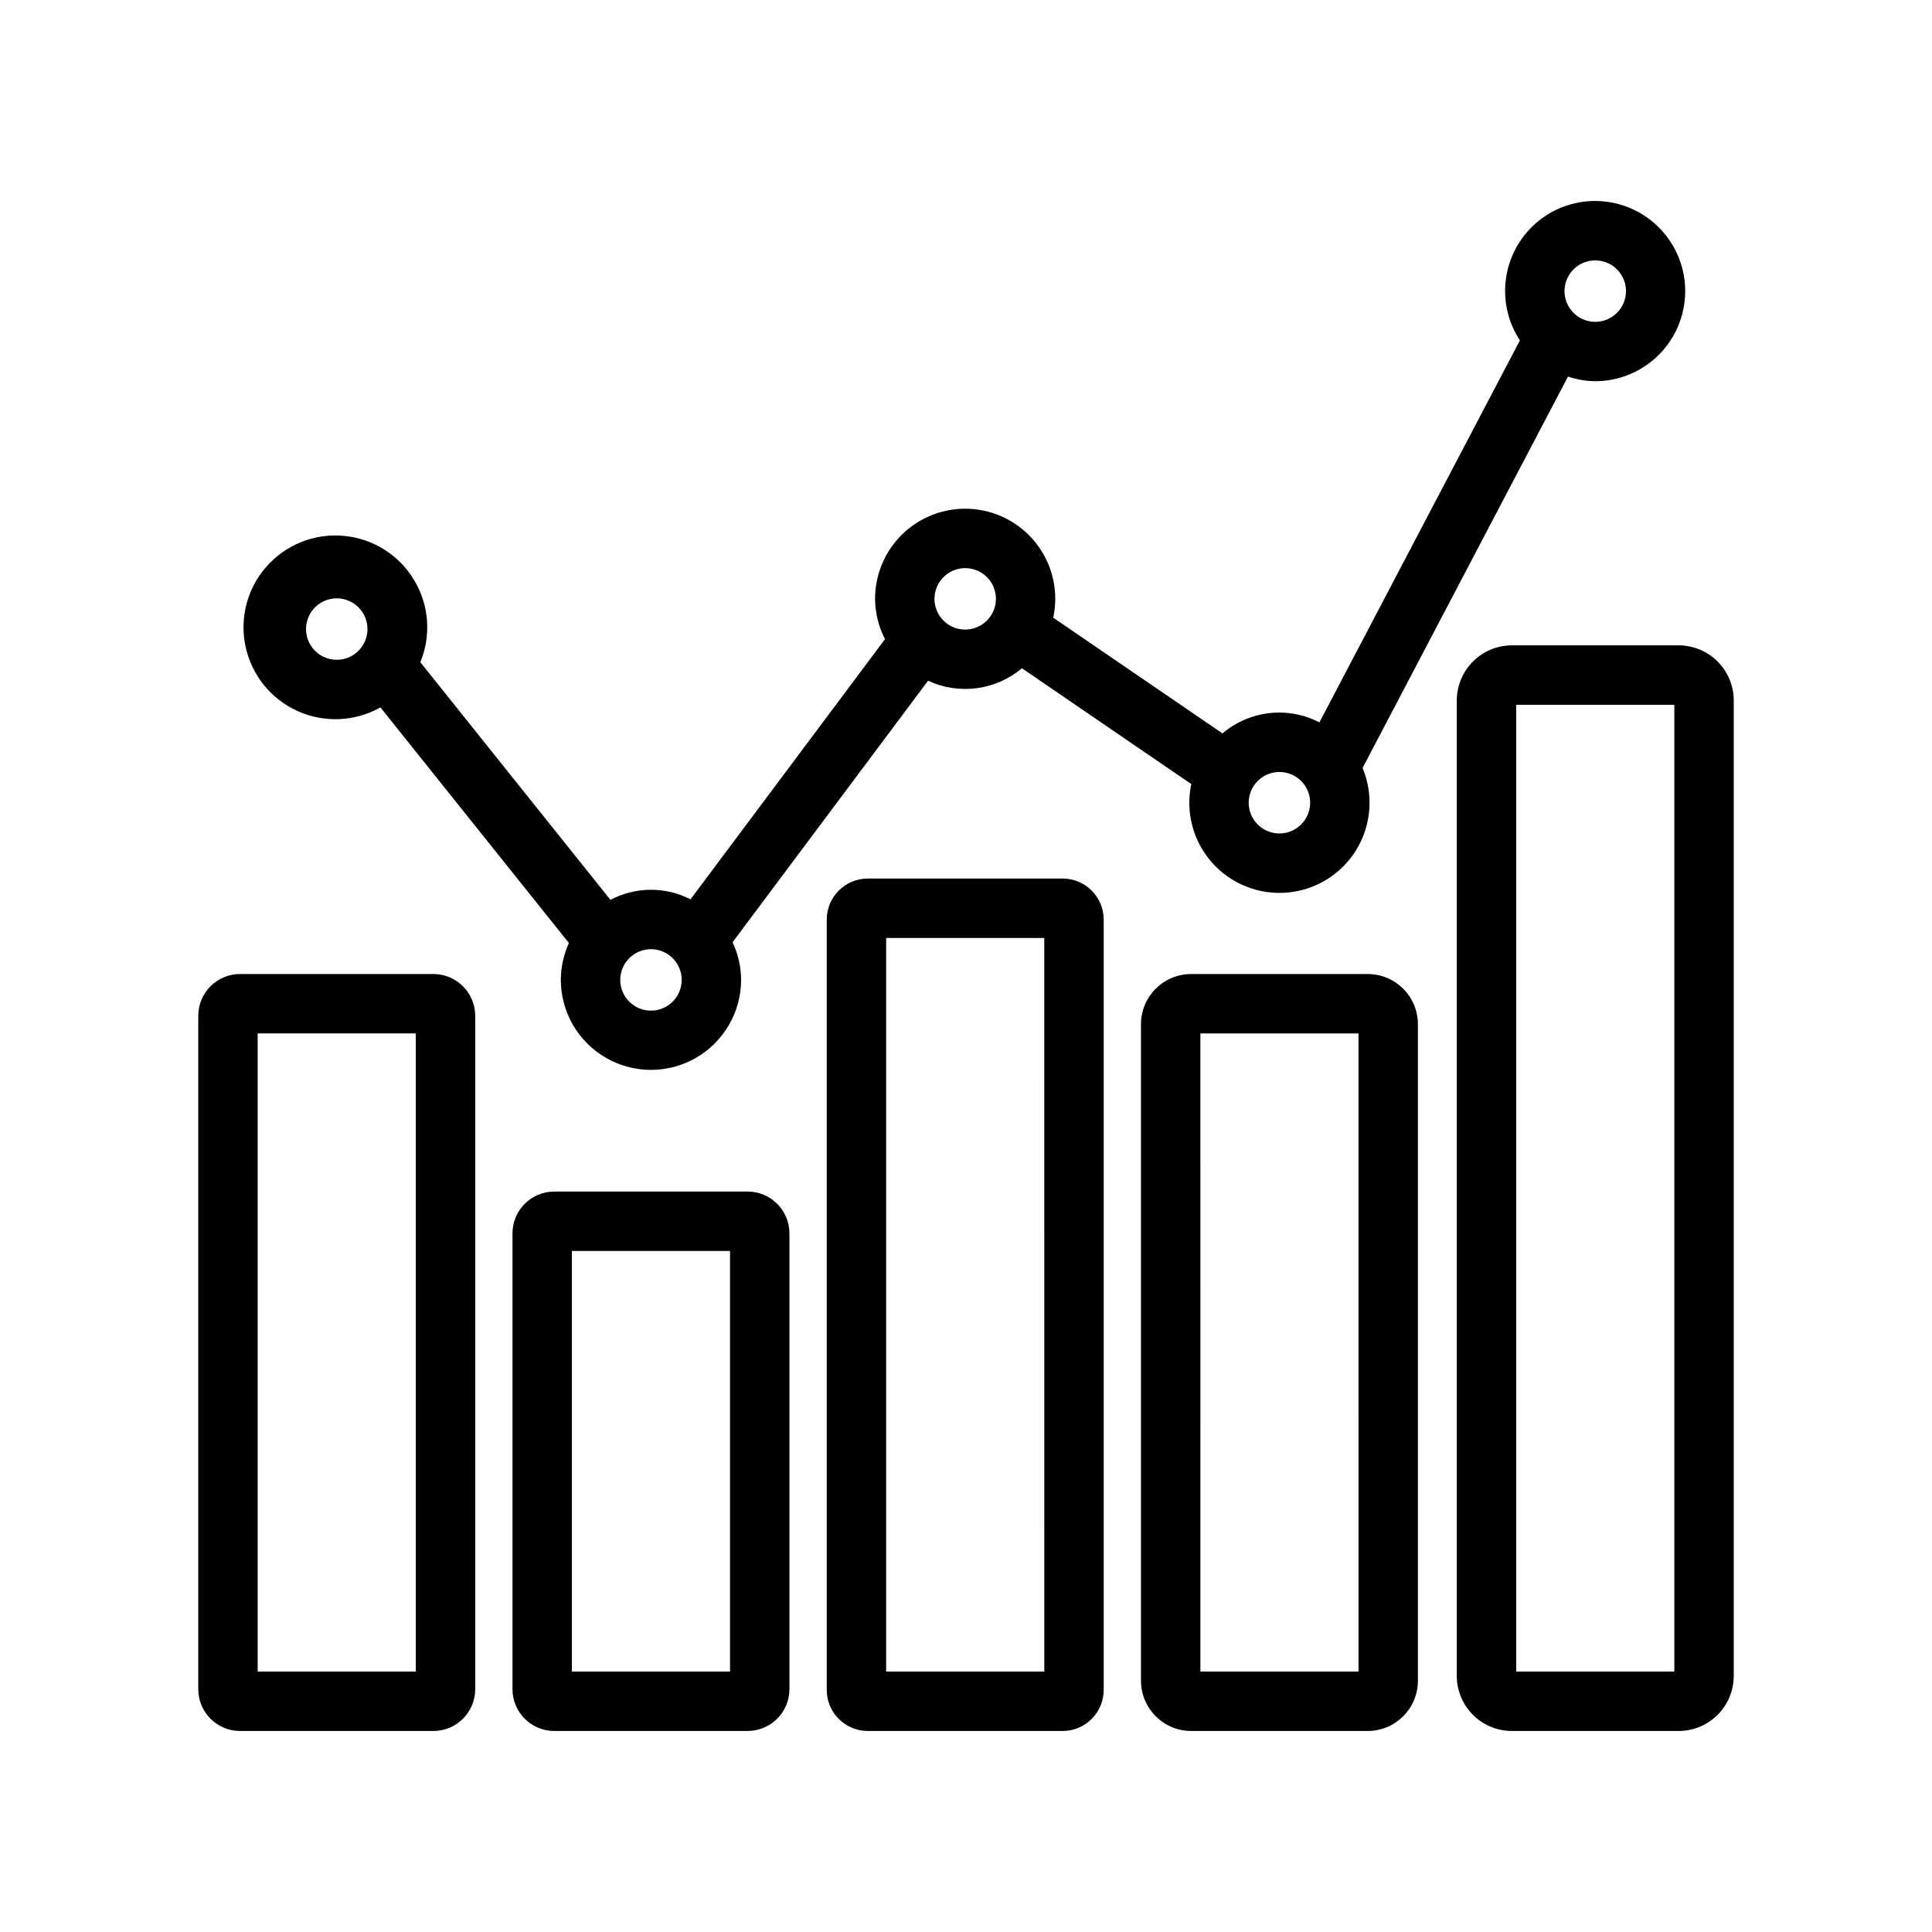
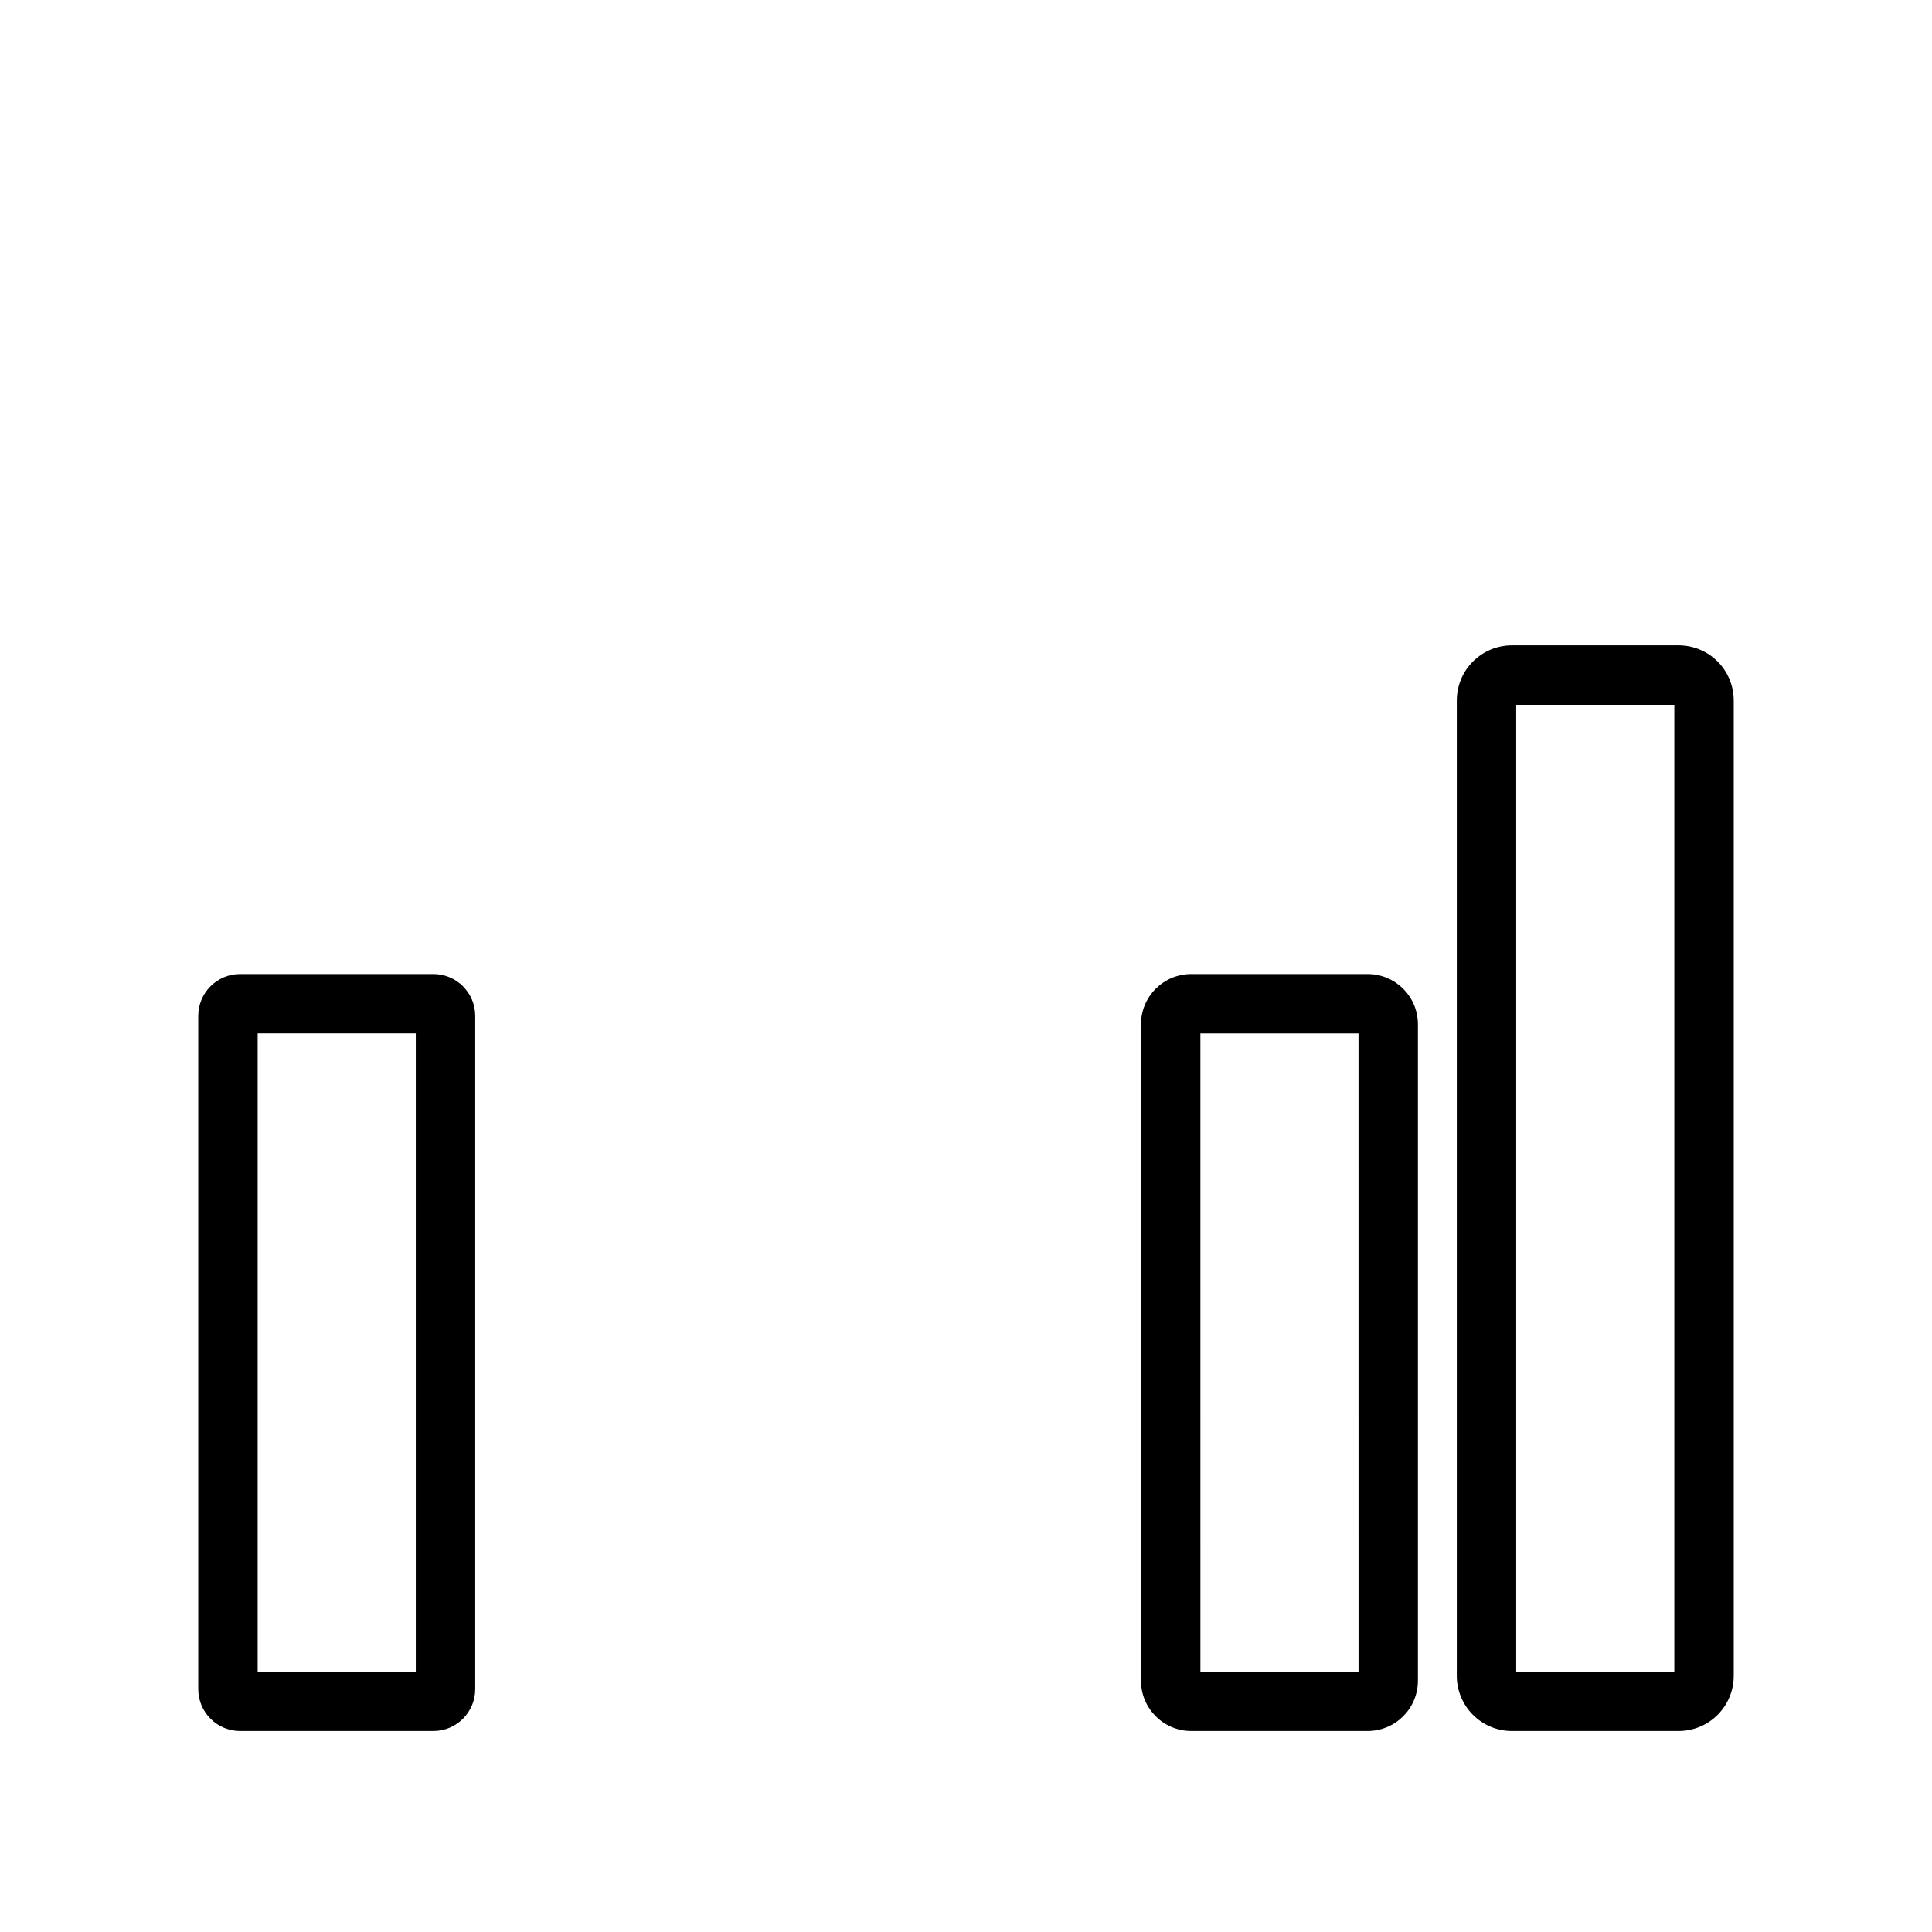
<svg xmlns="http://www.w3.org/2000/svg" fill="#000000" width="800px" height="800px" version="1.1" viewBox="144 144 512 512">
  <g>
    <path d="m258.86 602.73h-51.246c-6.113-0.008-11.066-4.965-11.074-11.078v-178.45c0.008-6.117 4.961-11.07 11.074-11.078h51.246c6.113 0.008 11.07 4.961 11.078 11.078v178.45c-0.008 6.113-4.965 11.07-11.078 11.078zm-46.574-15.742 41.906-0.004v-169.12h-41.906z" />
-     <path d="m342.13 602.73h-51.242c-6.117-0.008-11.07-4.965-11.074-11.078v-120.8c0.004-6.113 4.961-11.07 11.074-11.074h51.246-0.004c6.117 0.004 11.07 4.961 11.078 11.074v120.8c-0.008 6.113-4.961 11.07-11.078 11.078zm-46.574-15.742h41.91v-111.47h-41.91z" />
-     <path d="m425.61 602.73h-51.637c-6.004-0.008-10.871-4.875-10.879-10.879v-204.15c0.008-6.004 4.875-10.871 10.879-10.879h51.637c6.004 0.008 10.875 4.871 10.883 10.879v204.15c-0.008 6.008-4.879 10.871-10.883 10.879zm-46.77-15.742h41.91l-0.004-194.42h-41.906z" />
    <path d="m506.45 602.73h-46.766c-7.352-0.008-13.309-5.969-13.312-13.32v-173.97c0.004-7.352 5.961-13.309 13.312-13.316h46.766c7.352 0.008 13.309 5.965 13.312 13.316v173.97c-0.004 7.352-5.961 13.312-13.312 13.32zm-44.332-15.742h41.906l-0.004-169.12h-41.906z" />
    <path d="m588.87 602.73h-44.215c-3.871-0.004-7.578-1.543-10.312-4.277-2.738-2.738-4.273-6.445-4.281-10.312v-258.52c0.008-3.871 1.543-7.578 4.281-10.312 2.734-2.738 6.441-4.277 10.312-4.281h44.215c3.867 0.004 7.574 1.543 10.312 4.281 2.734 2.734 4.273 6.441 4.277 10.312v258.52c-0.004 3.867-1.543 7.574-4.277 10.312-2.738 2.734-6.445 4.273-10.312 4.277zm-43.062-15.742 41.906-0.004v-256.21h-41.906z" />
-     <path d="m566.76 197.26c-5.773-0.012-11.352 2.07-15.703 5.856-4.352 3.789-7.184 9.027-7.965 14.746-0.785 5.715 0.531 11.523 3.703 16.34l-53.133 101.23c-4.09-2.113-8.719-2.965-13.293-2.445-4.574 0.523-8.891 2.394-12.398 5.375l-44.848-30.668v0.004c1.422-6.621-0.035-13.535-4.012-19.02-3.973-5.481-10.086-9.02-16.82-9.734-6.734-0.711-13.453 1.469-18.488 5.996-5.031 4.531-7.906 10.984-7.902 17.758 0.023 3.715 0.926 7.371 2.633 10.676l-51.539 68.957c-6.672-3.422-14.594-3.367-21.223 0.141l-50.375-62.973c2.941-7.156 2.305-15.281-1.715-21.891-4.016-6.613-10.938-10.922-18.641-11.609s-15.277 2.328-20.402 8.125c-5.125 5.793-7.188 13.68-5.562 21.242s6.75 13.902 13.801 17.078c7.055 3.18 15.195 2.816 21.938-0.977l49.953 62.445c-1.402 3.07-2.133 6.402-2.144 9.773 0.016 8.523 4.574 16.395 11.957 20.652 7.387 4.258 16.48 4.258 23.863 0 7.383-4.258 11.941-12.129 11.957-20.652-0.016-3.449-0.785-6.856-2.258-9.98l51.801-69.305c4.031 1.875 8.516 2.562 12.922 1.977 4.41-0.586 8.559-2.418 11.957-5.281l44.879 30.688v0.004c-1.578 7.43 0.473 15.168 5.527 20.844 5.051 5.672 12.504 8.605 20.066 7.894 7.566-0.711 14.34-4.977 18.25-11.492 3.906-6.516 4.481-14.5 1.547-21.508l54.445-103.73c2.328 0.785 4.766 1.203 7.223 1.234 8.523-0.016 16.391-4.57 20.648-11.953 4.258-7.387 4.258-16.48 0-23.863-4.258-7.383-12.125-11.941-20.648-11.957zm-333.52 121.59c-3.293 0-6.262-1.984-7.519-5.027s-0.562-6.543 1.766-8.871 5.832-3.023 8.871-1.762c3.043 1.258 5.027 4.227 5.027 7.519-0.004 4.496-3.648 8.141-8.145 8.141zm83.273 92.98c-3.293 0-6.258-1.984-7.519-5.027-1.258-3.043-0.559-6.543 1.77-8.871s5.828-3.023 8.871-1.762c3.043 1.262 5.023 4.227 5.023 7.519-0.004 4.496-3.648 8.141-8.145 8.141zm83.273-100.99v0.004c-3.289 0-6.258-1.984-7.519-5.027-1.262-3.043-0.562-6.543 1.766-8.871 2.328-2.328 5.828-3.023 8.871-1.766 3.043 1.262 5.027 4.231 5.027 7.523-0.008 4.492-3.648 8.133-8.145 8.141zm83.273 54.031 0.004 0.004c-3.293 0-6.262-1.984-7.523-5.027-1.262-3.039-0.566-6.543 1.762-8.875 2.328-2.328 5.832-3.023 8.875-1.766 3.043 1.262 5.027 4.231 5.027 7.523-0.004 4.492-3.644 8.137-8.141 8.145zm83.703-135.58c-3.297 0-6.266-1.984-7.527-5.027s-0.562-6.543 1.766-8.875c2.328-2.328 5.832-3.023 8.875-1.762 3.043 1.258 5.027 4.231 5.027 7.523-0.008 4.492-3.648 8.133-8.141 8.141z" />
  </g>
</svg>